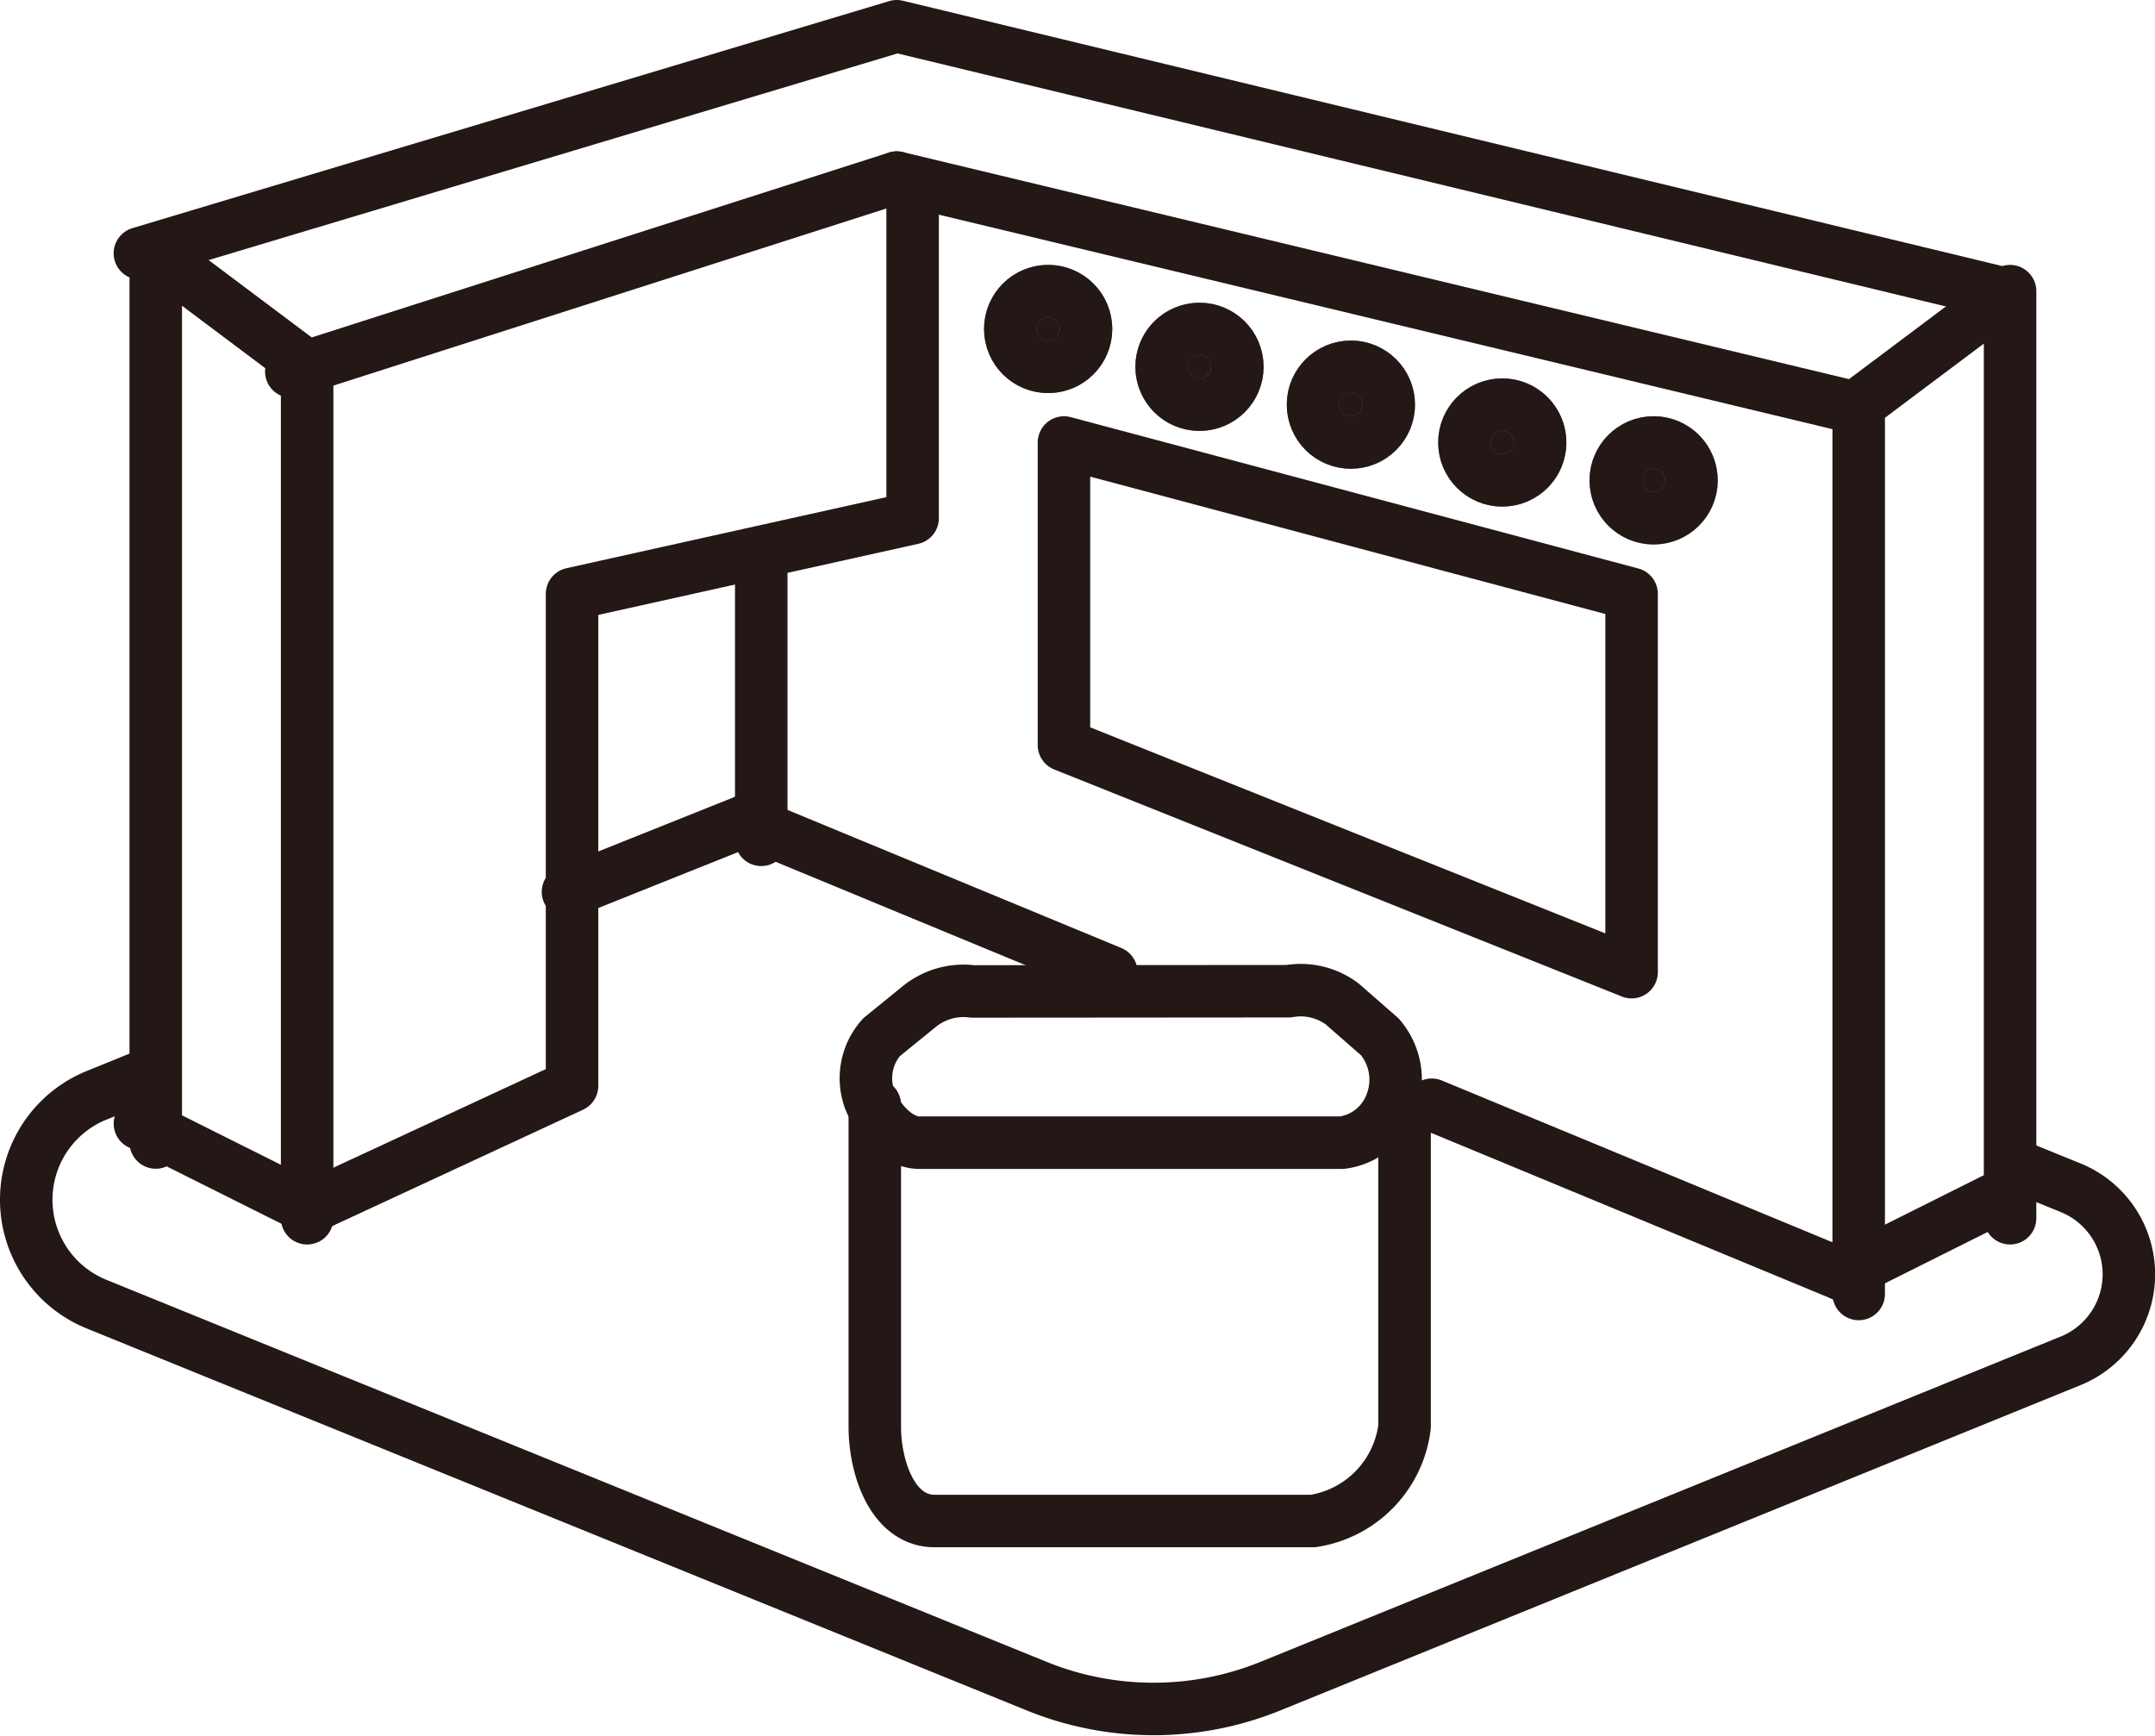
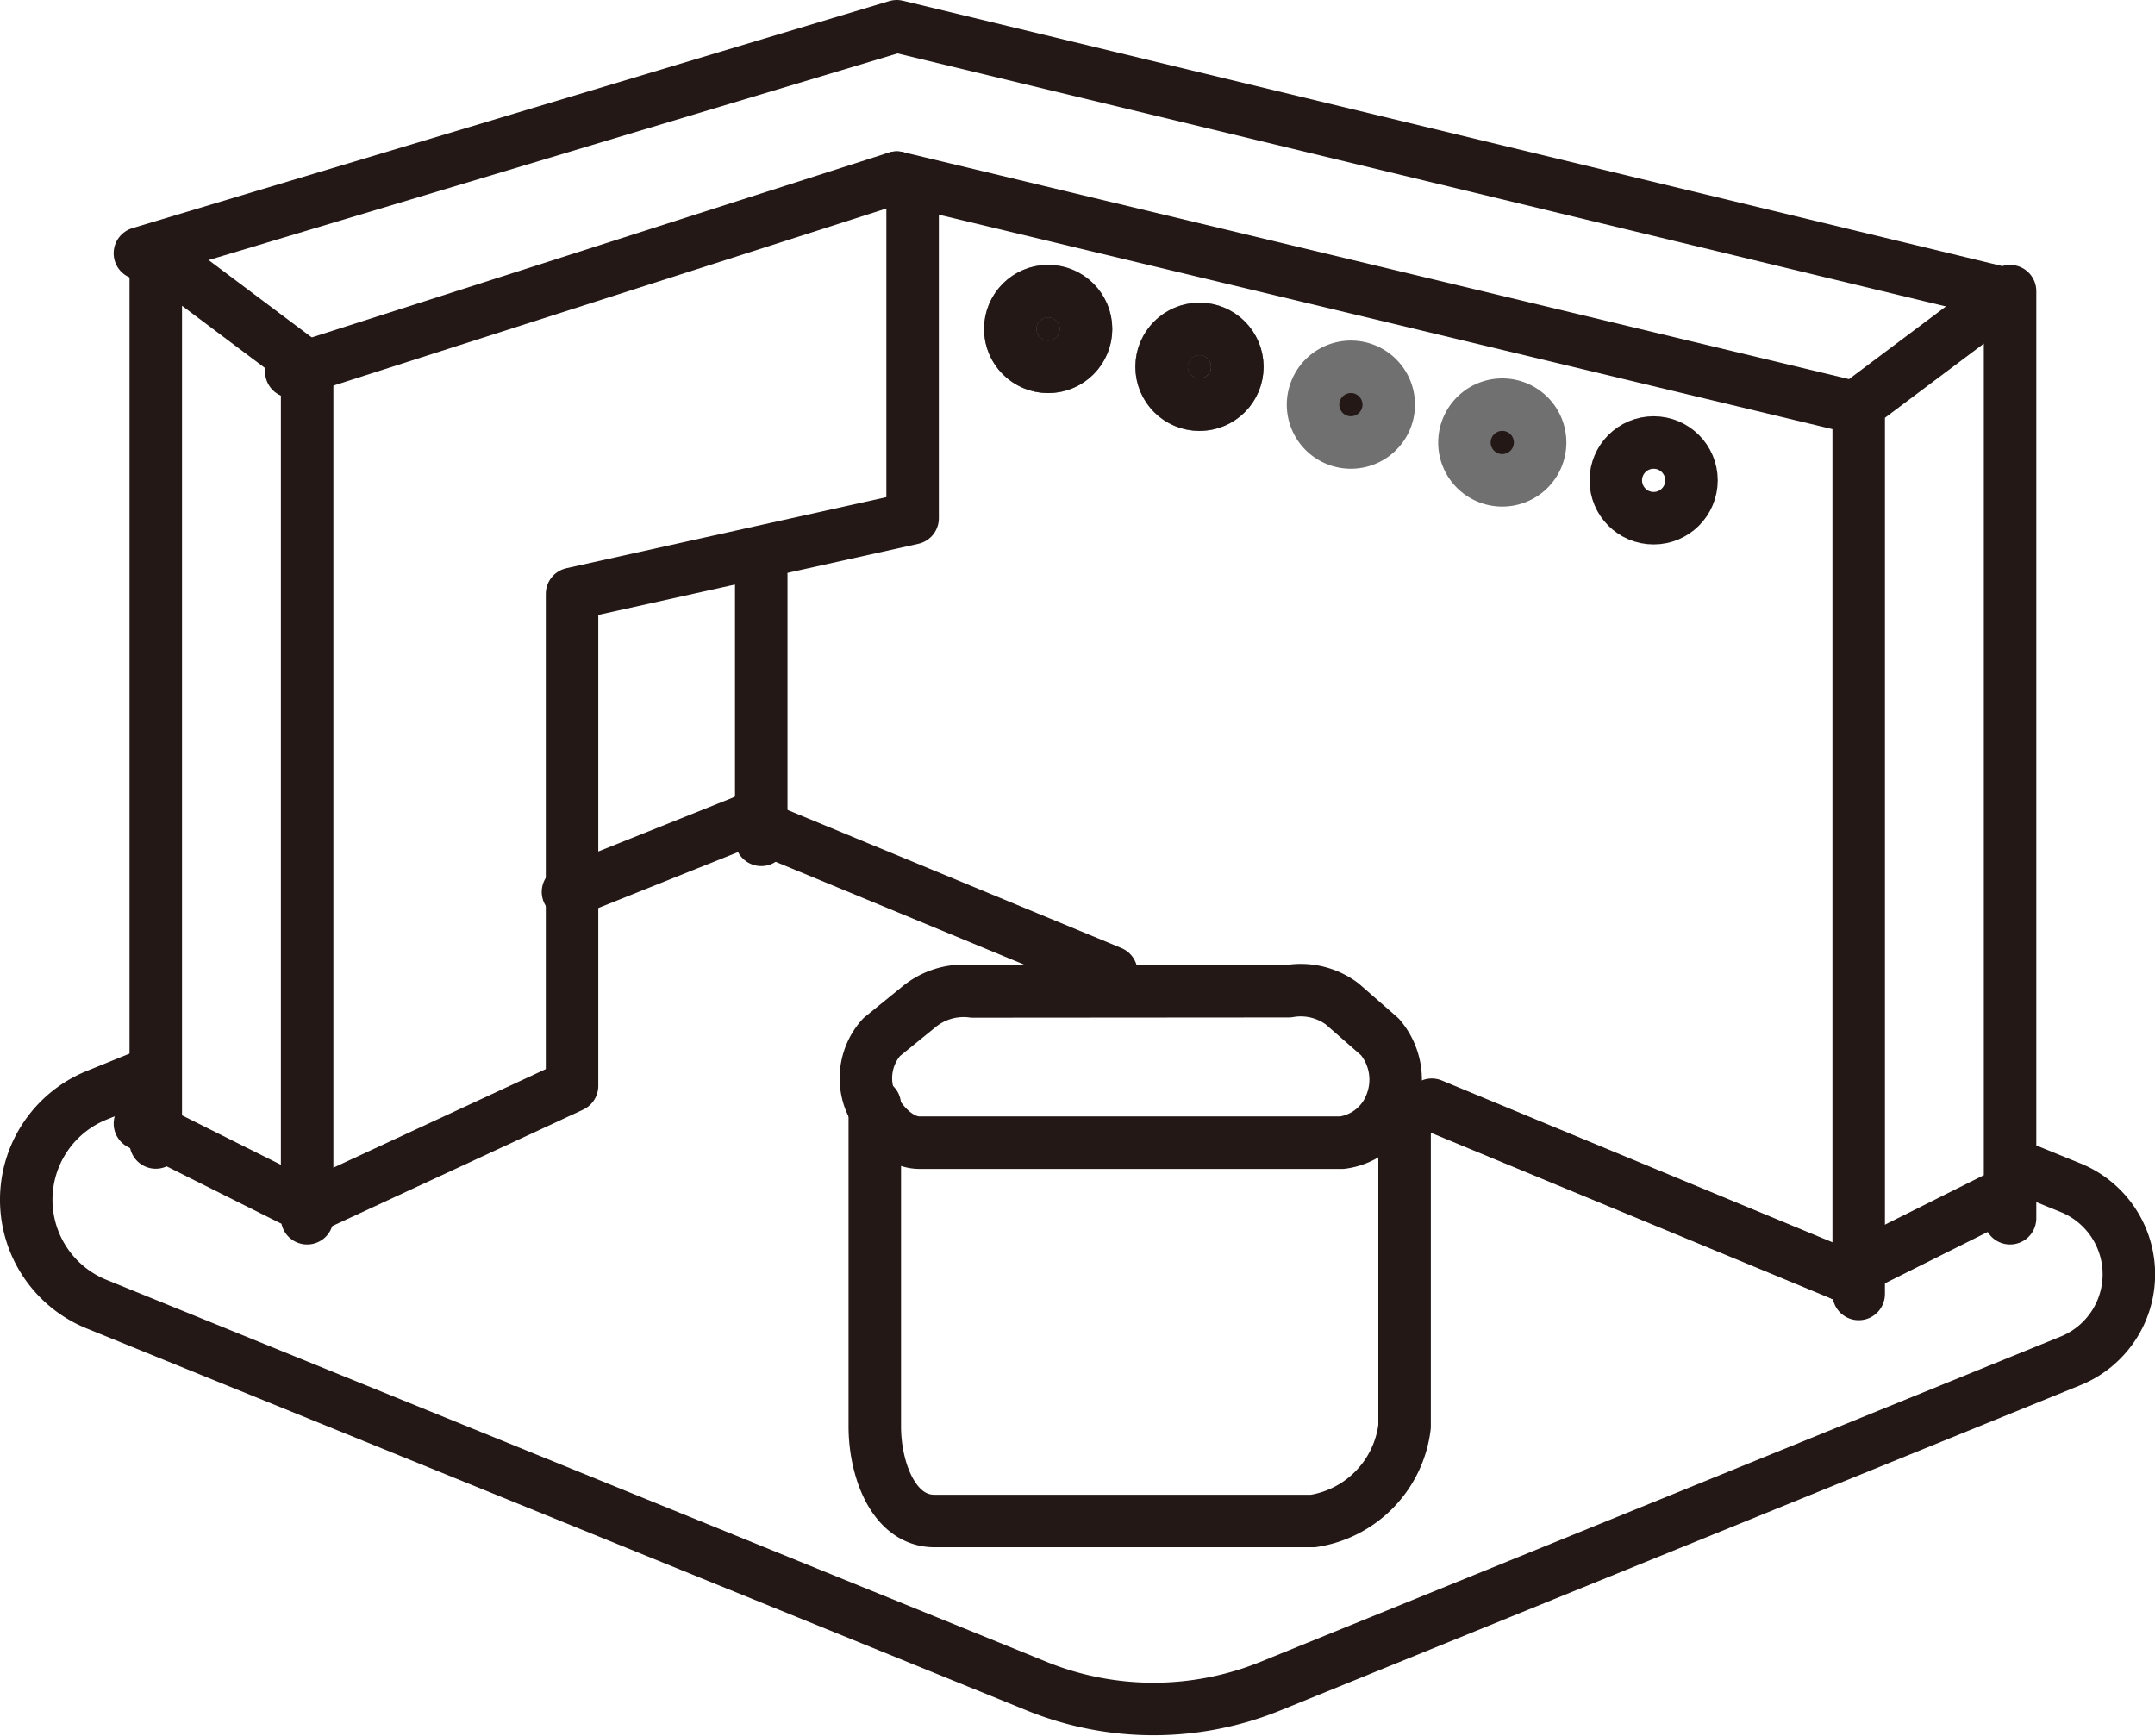
<svg xmlns="http://www.w3.org/2000/svg" width="82.106" height="66.152" viewBox="0 0 82.106 66.152">
  <g id="icon-exhibition-graphic" transform="translate(-794.582 -2291.983)">
    <line id="線_235" data-name="線 235" x1="36.046" y1="8.651" transform="translate(828.749 2298.75)" fill="none" stroke="#231815" stroke-linecap="round" stroke-linejoin="round" stroke-width="2" />
    <path id="パス_9756" data-name="パス 9756" d="M18.429,10.651,47.266,2,89.079,12.092" transform="translate(781.483 2290.983)" fill="none" stroke="#231815" stroke-linecap="round" stroke-linejoin="round" stroke-width="2" />
    <line id="線_236" data-name="線 236" x1="23.069" y2="7.389" transform="translate(805.68 2298.75)" fill="none" stroke="#231815" stroke-linecap="round" stroke-linejoin="round" stroke-width="2" />
    <line id="線_237" data-name="線 237" x1="15.663" y1="6.488" transform="translate(849.132 2334.075)" fill="none" stroke="#231815" stroke-linecap="round" stroke-linejoin="round" stroke-width="2" />
    <line id="線_238" data-name="線 238" x1="13.942" y1="5.767" transform="translate(822.982 2323.261)" fill="none" stroke="#231815" stroke-linecap="round" stroke-linejoin="round" stroke-width="2" />
    <line id="線_239" data-name="線 239" x1="5.767" y1="2.884" transform="translate(799.913 2334.796)" fill="none" stroke="#231815" stroke-linecap="round" stroke-linejoin="round" stroke-width="2" />
    <path id="パス_9757" data-name="パス 9757" d="M6.387,153.9l-1.681.683a4.293,4.293,0,0,0,0,7.978L40.5,177.106a11.834,11.834,0,0,0,8.9,0l30.465-12.385a3.56,3.56,0,0,0,0-6.617l-1.9-.773" transform="translate(793.582 2179.123)" fill="none" stroke="#231815" stroke-linecap="round" stroke-linejoin="round" stroke-width="2" />
    <line id="線_240" data-name="線 240" x1="6.759" y2="2.704" transform="translate(816.222 2323.261)" fill="none" stroke="#231815" stroke-linecap="round" stroke-linejoin="round" stroke-width="2" />
    <line id="線_241" data-name="線 241" x1="5.767" y2="2.884" transform="translate(864.795 2337.68)" fill="none" stroke="#231815" stroke-linecap="round" stroke-linejoin="round" stroke-width="2" />
    <path id="パス_9758" data-name="パス 9758" d="M266.872,78.5V44.615l5.767-4.325V75.614" transform="translate(598.527 2262.786)" fill="none" stroke="#231815" stroke-linecap="round" stroke-linejoin="round" stroke-width="2" />
    <path id="パス_9759" data-name="パス 9759" d="M20.721,68.7V34.819l5.767,4.325V71.586" transform="translate(779.796 2266.814)" fill="none" stroke="#231815" stroke-linecap="round" stroke-linejoin="round" stroke-width="2" />
    <path id="パス_9760" data-name="パス 9760" d="M42.6,65.184,52.694,60.5V41.754L65.67,38.871V26.615" transform="translate(763.683 2272.856)" fill="none" stroke="#231815" stroke-linecap="round" stroke-linejoin="round" stroke-width="2" />
    <line id="線_242" data-name="線 242" y2="10.093" transform="translate(823.586 2313.889)" fill="none" stroke="#231815" stroke-linecap="round" stroke-linejoin="round" stroke-width="2" />
-     <path id="パス_9761" data-name="パス 9761" d="M152,73.7l21.627,8.651V67.937L152,62.17Z" transform="translate(683.119 2246.673)" fill="none" stroke="#231815" stroke-linecap="round" stroke-linejoin="round" stroke-width="2" />
-     <path id="パス_9762" data-name="パス 9762" d="M234.644,63.612A1.442,1.442,0,1,1,233.2,62.17a1.441,1.441,0,0,1,1.442,1.442" transform="translate(624.384 2246.673)" fill="#231815" stroke="#707070" stroke-width="2" />
    <circle id="楕円形_35" data-name="楕円形 35" cx="1.442" cy="1.442" r="1.442" transform="translate(856.144 2308.843)" fill="none" stroke="#231815" stroke-miterlimit="10" stroke-width="2" />
    <path id="パス_9763" data-name="パス 9763" d="M147.124,41.732a1.442,1.442,0,1,1-1.442-1.442,1.441,1.441,0,0,1,1.442,1.442" transform="translate(688.835 2262.786)" fill="#231815" stroke="#707070" stroke-width="2" />
    <circle id="楕円形_36" data-name="楕円形 36" cx="1.442" cy="1.442" r="1.442" transform="translate(833.075 2303.076)" fill="none" stroke="#231815" stroke-miterlimit="10" stroke-width="2" />
    <path id="パス_9764" data-name="パス 9764" d="M169,47.2a1.442,1.442,0,1,1-1.442-1.442A1.441,1.441,0,0,1,169,47.2" transform="translate(672.722 2258.758)" fill="#231815" stroke="#707070" stroke-width="2" />
    <circle id="楕円形_37" data-name="楕円形 37" cx="1.442" cy="1.442" r="1.442" transform="translate(838.842 2304.518)" fill="none" stroke="#231815" stroke-miterlimit="10" stroke-width="2" />
    <path id="パス_9765" data-name="パス 9765" d="M190.884,52.672a1.442,1.442,0,1,1-1.442-1.442,1.441,1.441,0,0,1,1.442,1.442" transform="translate(656.609 2254.729)" fill="#231815" stroke="#707070" stroke-width="2" />
-     <circle id="楕円形_38" data-name="楕円形 38" cx="1.442" cy="1.442" r="1.442" transform="translate(844.609 2305.959)" fill="none" stroke="#231815" stroke-miterlimit="10" stroke-width="2" />
    <path id="パス_9766" data-name="パス 9766" d="M212.764,58.142a1.442,1.442,0,1,1-1.442-1.442,1.441,1.441,0,0,1,1.442,1.442" transform="translate(640.497 2250.701)" fill="#231815" stroke="#707070" stroke-width="2" />
-     <circle id="楕円形_39" data-name="楕円形 39" cx="1.442" cy="1.442" r="1.442" transform="translate(850.377 2307.401)" fill="none" stroke="#231815" stroke-miterlimit="10" stroke-width="2" />
    <path id="パス_9767" data-name="パス 9767" d="M139.473,141.48a2.639,2.639,0,0,1,2.039.484l1.439,1.258a2.512,2.512,0,0,1,.442,2.5,2.322,2.322,0,0,1-1.887,1.529h-16.1c-.825,0-1.57-.856-1.885-1.619a2.342,2.342,0,0,1,.442-2.4l1.438-1.169a2.681,2.681,0,0,1,2.039-.574Z" transform="translate(704.207 2188.27)" fill="none" stroke="#231815" stroke-linecap="round" stroke-linejoin="round" stroke-width="2" />
    <path id="パス_9768" data-name="パス 9768" d="M144.838,157.9v12.256a4.146,4.146,0,0,1-3.488,3.6H126.932c-1.592,0-2.279-2.012-2.279-3.6V157.9" transform="translate(703.259 2176.18)" fill="none" stroke="#231815" stroke-linecap="round" stroke-linejoin="round" stroke-width="2" />
  </g>
</svg>